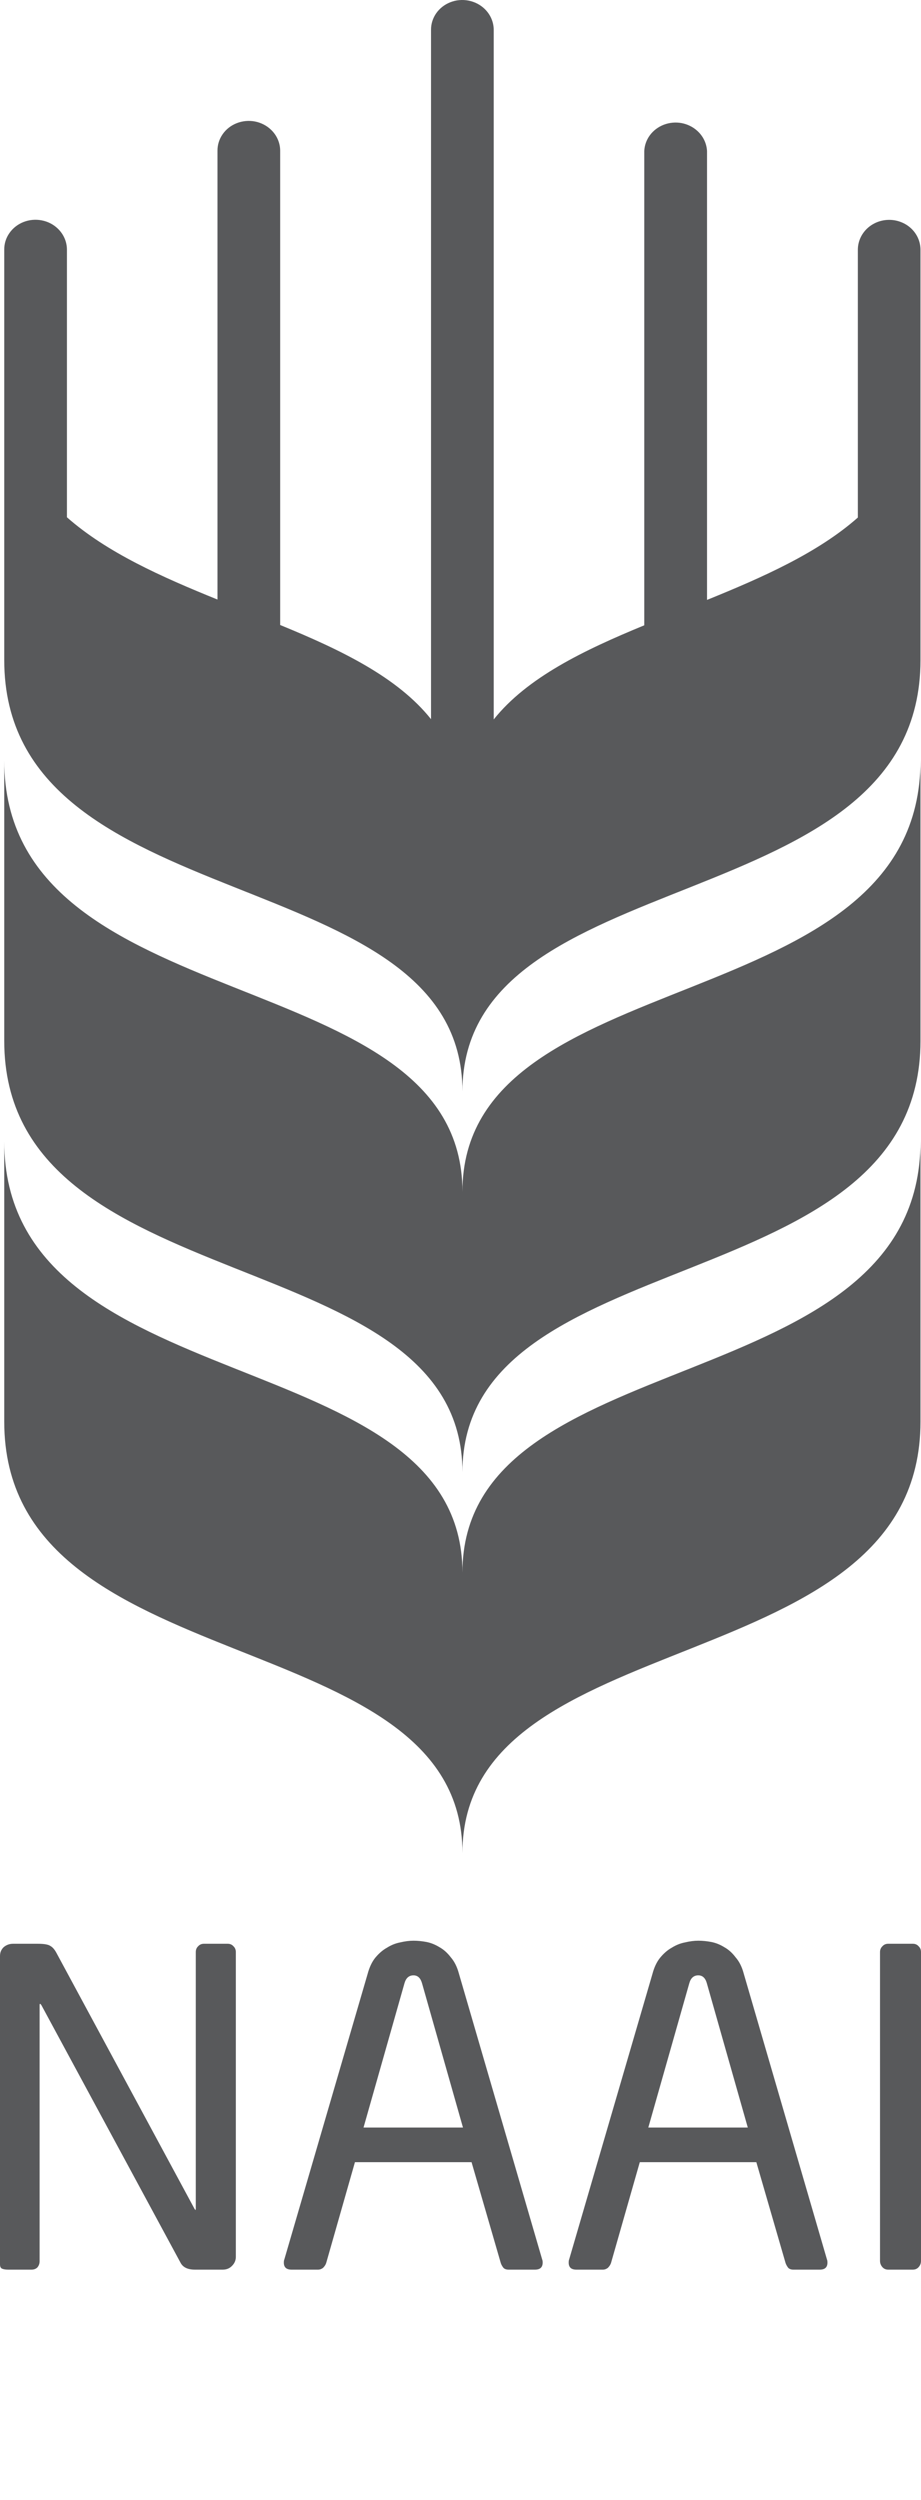
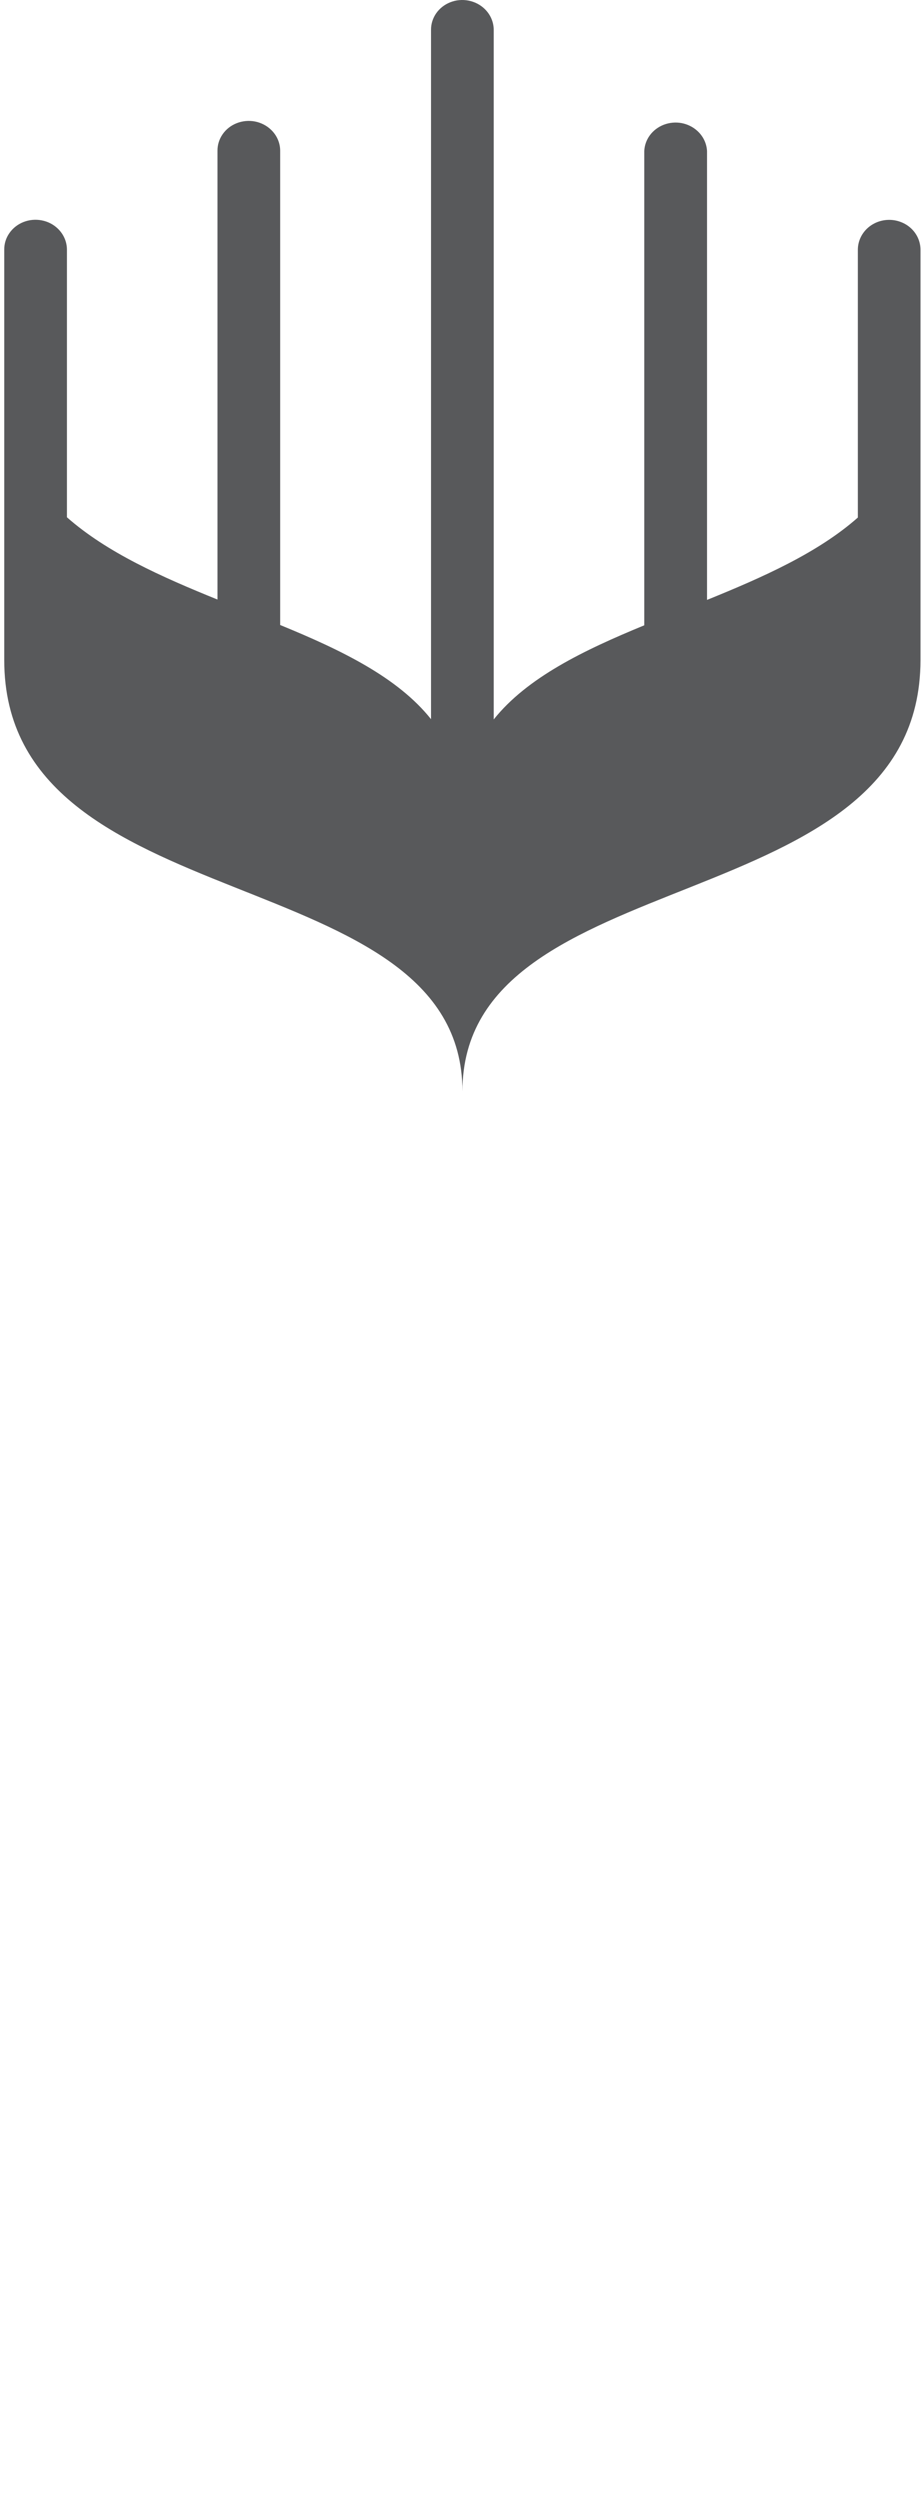
<svg xmlns="http://www.w3.org/2000/svg" width="28" height="76" viewBox="0 0 28 76" fill="none">
-   <path d="M14.059 44.758C14.059 37.647 27.984 39.648 27.984 31.645V23.117C27.984 31.118 14.059 29.119 14.059 36.23V44.758ZM14.059 44.758C14.059 37.647 0.129 39.648 0.129 31.645V23.117C0.129 31.118 14.059 29.119 14.059 36.23V44.758Z" fill="url(#paint0_linear_20901_4026)" />
-   <path d="M14.059 56.336C14.059 49.22 27.984 51.224 27.984 43.221V34.695C27.984 42.697 14.059 40.696 14.059 47.81V56.336ZM14.059 56.336C14.059 49.22 0.129 51.224 0.129 43.221V34.695C0.129 42.697 14.059 40.696 14.059 47.81V56.336Z" fill="url(#paint1_linear_20901_4026)" />
  <path d="M27.034 6.684C26.781 6.684 26.54 6.779 26.36 6.949C26.181 7.12 26.081 7.35 26.08 7.591V15.734C24.863 16.809 23.187 17.551 21.495 18.238V4.593C21.483 4.36 21.378 4.14 21.2 3.979C21.068 3.858 20.901 3.776 20.721 3.742C20.541 3.709 20.354 3.726 20.183 3.791C20.013 3.856 19.866 3.966 19.76 4.108C19.654 4.251 19.594 4.419 19.587 4.593V19.01C17.734 19.773 16.025 20.6 15.01 21.872V0.909C15.01 0.668 14.909 0.438 14.73 0.267C14.597 0.14 14.427 0.053 14.241 0.018C14.056 -0.018 13.863 0 13.689 0.069C13.514 0.138 13.365 0.255 13.261 0.404C13.157 0.554 13.102 0.73 13.104 0.909V21.864C12.091 20.591 10.374 19.762 8.518 19.001V4.585C8.518 4.345 8.418 4.114 8.239 3.944C8.106 3.816 7.935 3.729 7.75 3.693C7.564 3.658 7.372 3.676 7.197 3.745C7.022 3.813 6.873 3.93 6.769 4.08C6.664 4.23 6.61 4.406 6.612 4.585V18.227C4.911 17.538 3.25 16.798 2.035 15.726V7.591C2.035 7.35 1.935 7.12 1.756 6.949C1.623 6.821 1.453 6.734 1.267 6.699C1.081 6.663 0.889 6.681 0.714 6.75C0.539 6.819 0.39 6.936 0.286 7.086C0.181 7.235 0.127 7.411 0.129 7.591V20.068C0.129 28.071 14.059 26.069 14.059 33.182C14.059 26.069 27.984 28.071 27.984 20.068V7.591C27.984 7.351 27.884 7.12 27.706 6.95C27.618 6.866 27.514 6.799 27.398 6.754C27.283 6.708 27.159 6.684 27.034 6.684Z" fill="url(#paint2_linear_20901_4026)" />
-   <path d="M1.149 59.093C1.341 59.093 1.468 59.115 1.532 59.16C1.596 59.195 1.656 59.262 1.71 59.36L5.911 67.147L5.938 67.187C5.947 67.187 5.952 67.173 5.952 67.147V59.346C5.952 59.275 5.975 59.217 6.02 59.173C6.066 59.12 6.126 59.093 6.199 59.093H6.924C6.996 59.093 7.056 59.12 7.101 59.173C7.147 59.217 7.17 59.275 7.17 59.346V68.614C7.17 68.721 7.128 68.814 7.046 68.893C6.973 68.965 6.882 69 6.773 69H5.924C5.706 69 5.56 68.929 5.487 68.787L1.259 60.96C1.241 60.933 1.226 60.919 1.217 60.919C1.208 60.92 1.204 60.934 1.204 60.96V68.747C1.204 68.818 1.181 68.881 1.135 68.934C1.09 68.978 1.031 69 0.958 69H0.246C0.173 69 0.113 68.991 0.068 68.973C0.023 68.956 0 68.911 0 68.84V59.467C0 59.36 0.036 59.27 0.109 59.199C0.191 59.128 0.288 59.093 0.397 59.093H1.149ZM12.571 59C12.698 59 12.831 59.013 12.968 59.039C13.104 59.066 13.236 59.12 13.364 59.199C13.491 59.27 13.605 59.373 13.706 59.506C13.815 59.631 13.897 59.795 13.952 60L16.484 68.694C16.493 68.712 16.498 68.743 16.498 68.787C16.498 68.929 16.42 69 16.265 69H15.458C15.394 69 15.343 68.982 15.307 68.947C15.271 68.902 15.243 68.854 15.225 68.801L14.336 65.733H10.791L9.916 68.801C9.898 68.854 9.866 68.902 9.82 68.947C9.774 68.982 9.724 69 9.669 69H8.862C8.707 69 8.629 68.929 8.629 68.787C8.629 68.743 8.634 68.712 8.643 68.694L11.175 60.014C11.23 59.809 11.307 59.645 11.407 59.52C11.517 59.387 11.636 59.284 11.764 59.213C11.891 59.133 12.023 59.08 12.159 59.053C12.305 59.018 12.443 59 12.571 59ZM21.229 59C21.357 59 21.489 59.013 21.626 59.039C21.763 59.066 21.895 59.119 22.023 59.199C22.151 59.27 22.264 59.373 22.364 59.506C22.474 59.631 22.557 59.795 22.611 60L25.142 68.694C25.151 68.712 25.156 68.743 25.156 68.787C25.156 68.929 25.078 69 24.923 69H24.116C24.052 69 24.002 68.982 23.965 68.947C23.929 68.902 23.902 68.854 23.883 68.801L22.994 65.733H19.451L18.575 68.801C18.557 68.854 18.524 68.902 18.479 68.947C18.433 68.982 18.383 69 18.329 69H17.521C17.366 69 17.289 68.929 17.289 68.787C17.289 68.743 17.293 68.712 17.302 68.694L19.834 60.014C19.888 59.809 19.966 59.645 20.067 59.52C20.176 59.387 20.294 59.284 20.422 59.213C20.55 59.133 20.682 59.08 20.819 59.053C20.965 59.018 21.102 59 21.229 59ZM27.753 59.093C27.826 59.093 27.886 59.12 27.931 59.173C27.977 59.217 28 59.275 28 59.346V68.734C28 68.805 27.977 68.867 27.931 68.92C27.886 68.973 27.826 69 27.753 69H27C26.928 69 26.869 68.973 26.823 68.92C26.778 68.867 26.754 68.805 26.754 68.734V59.346C26.754 59.275 26.778 59.217 26.823 59.173C26.869 59.12 26.928 59.093 27 59.093H27.753ZM12.571 60.053C12.434 60.053 12.343 60.133 12.297 60.293L11.052 64.68H14.075L12.83 60.293C12.784 60.133 12.698 60.053 12.571 60.053ZM21.229 60.053C21.092 60.053 21.001 60.133 20.956 60.293L19.71 64.68H22.734L21.489 60.293C21.444 60.133 21.357 60.053 21.229 60.053Z" fill="#58595B" />
  <defs>
    <linearGradient id="paint0_linear_20901_4026" x1="13.97" y1="44.758" x2="14.091" y2="18.231" gradientUnits="userSpaceOnUse">
      <stop offset="0.14" stop-color="#58595B" />
      <stop offset="0.66" stop-color="#58595B" />
    </linearGradient>
    <linearGradient id="paint1_linear_20901_4026" x1="14.239" y1="62.578" x2="14.053" y2="36.05" gradientUnits="userSpaceOnUse">
      <stop offset="0.21" stop-color="#58595B" />
      <stop offset="0.91" stop-color="#58595B" />
    </linearGradient>
    <linearGradient id="paint2_linear_20901_4026" x1="14.043" y1="28.986" x2="14.066" y2="2.461" gradientUnits="userSpaceOnUse">
      <stop offset="0.02" stop-color="#58595B" />
      <stop offset="0.74" stop-color="#58595B" />
    </linearGradient>
  </defs>
</svg>